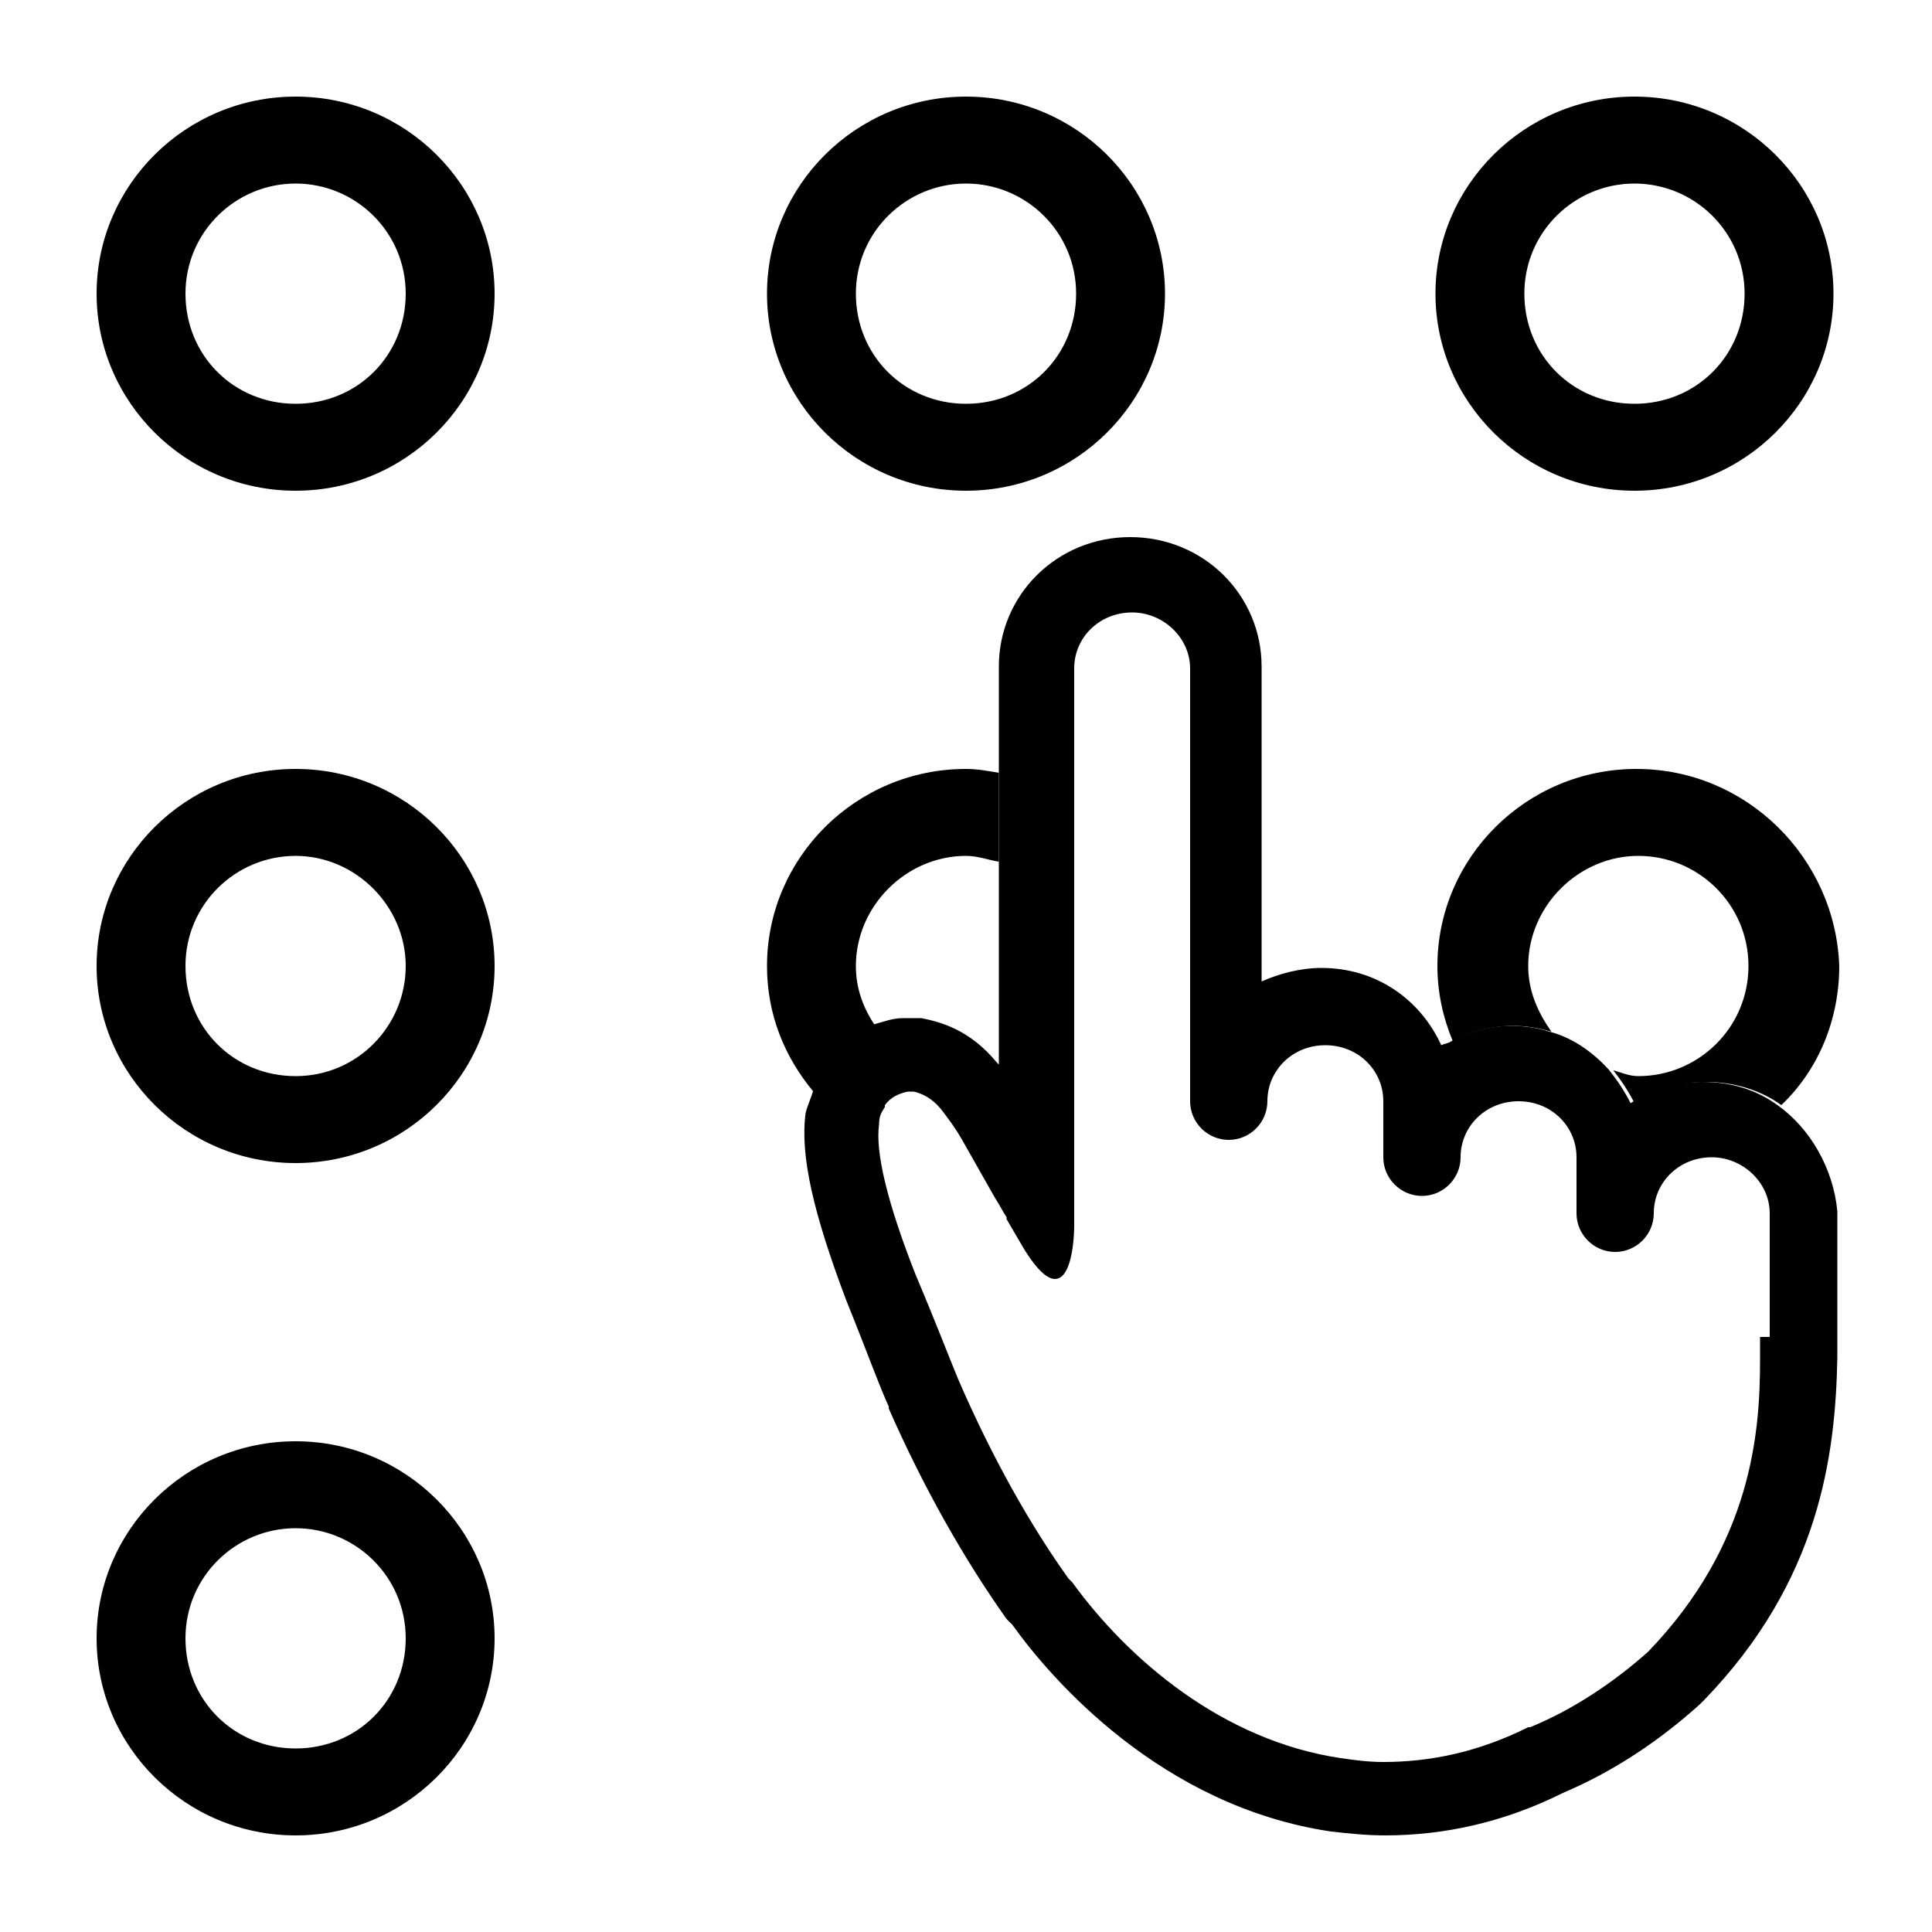
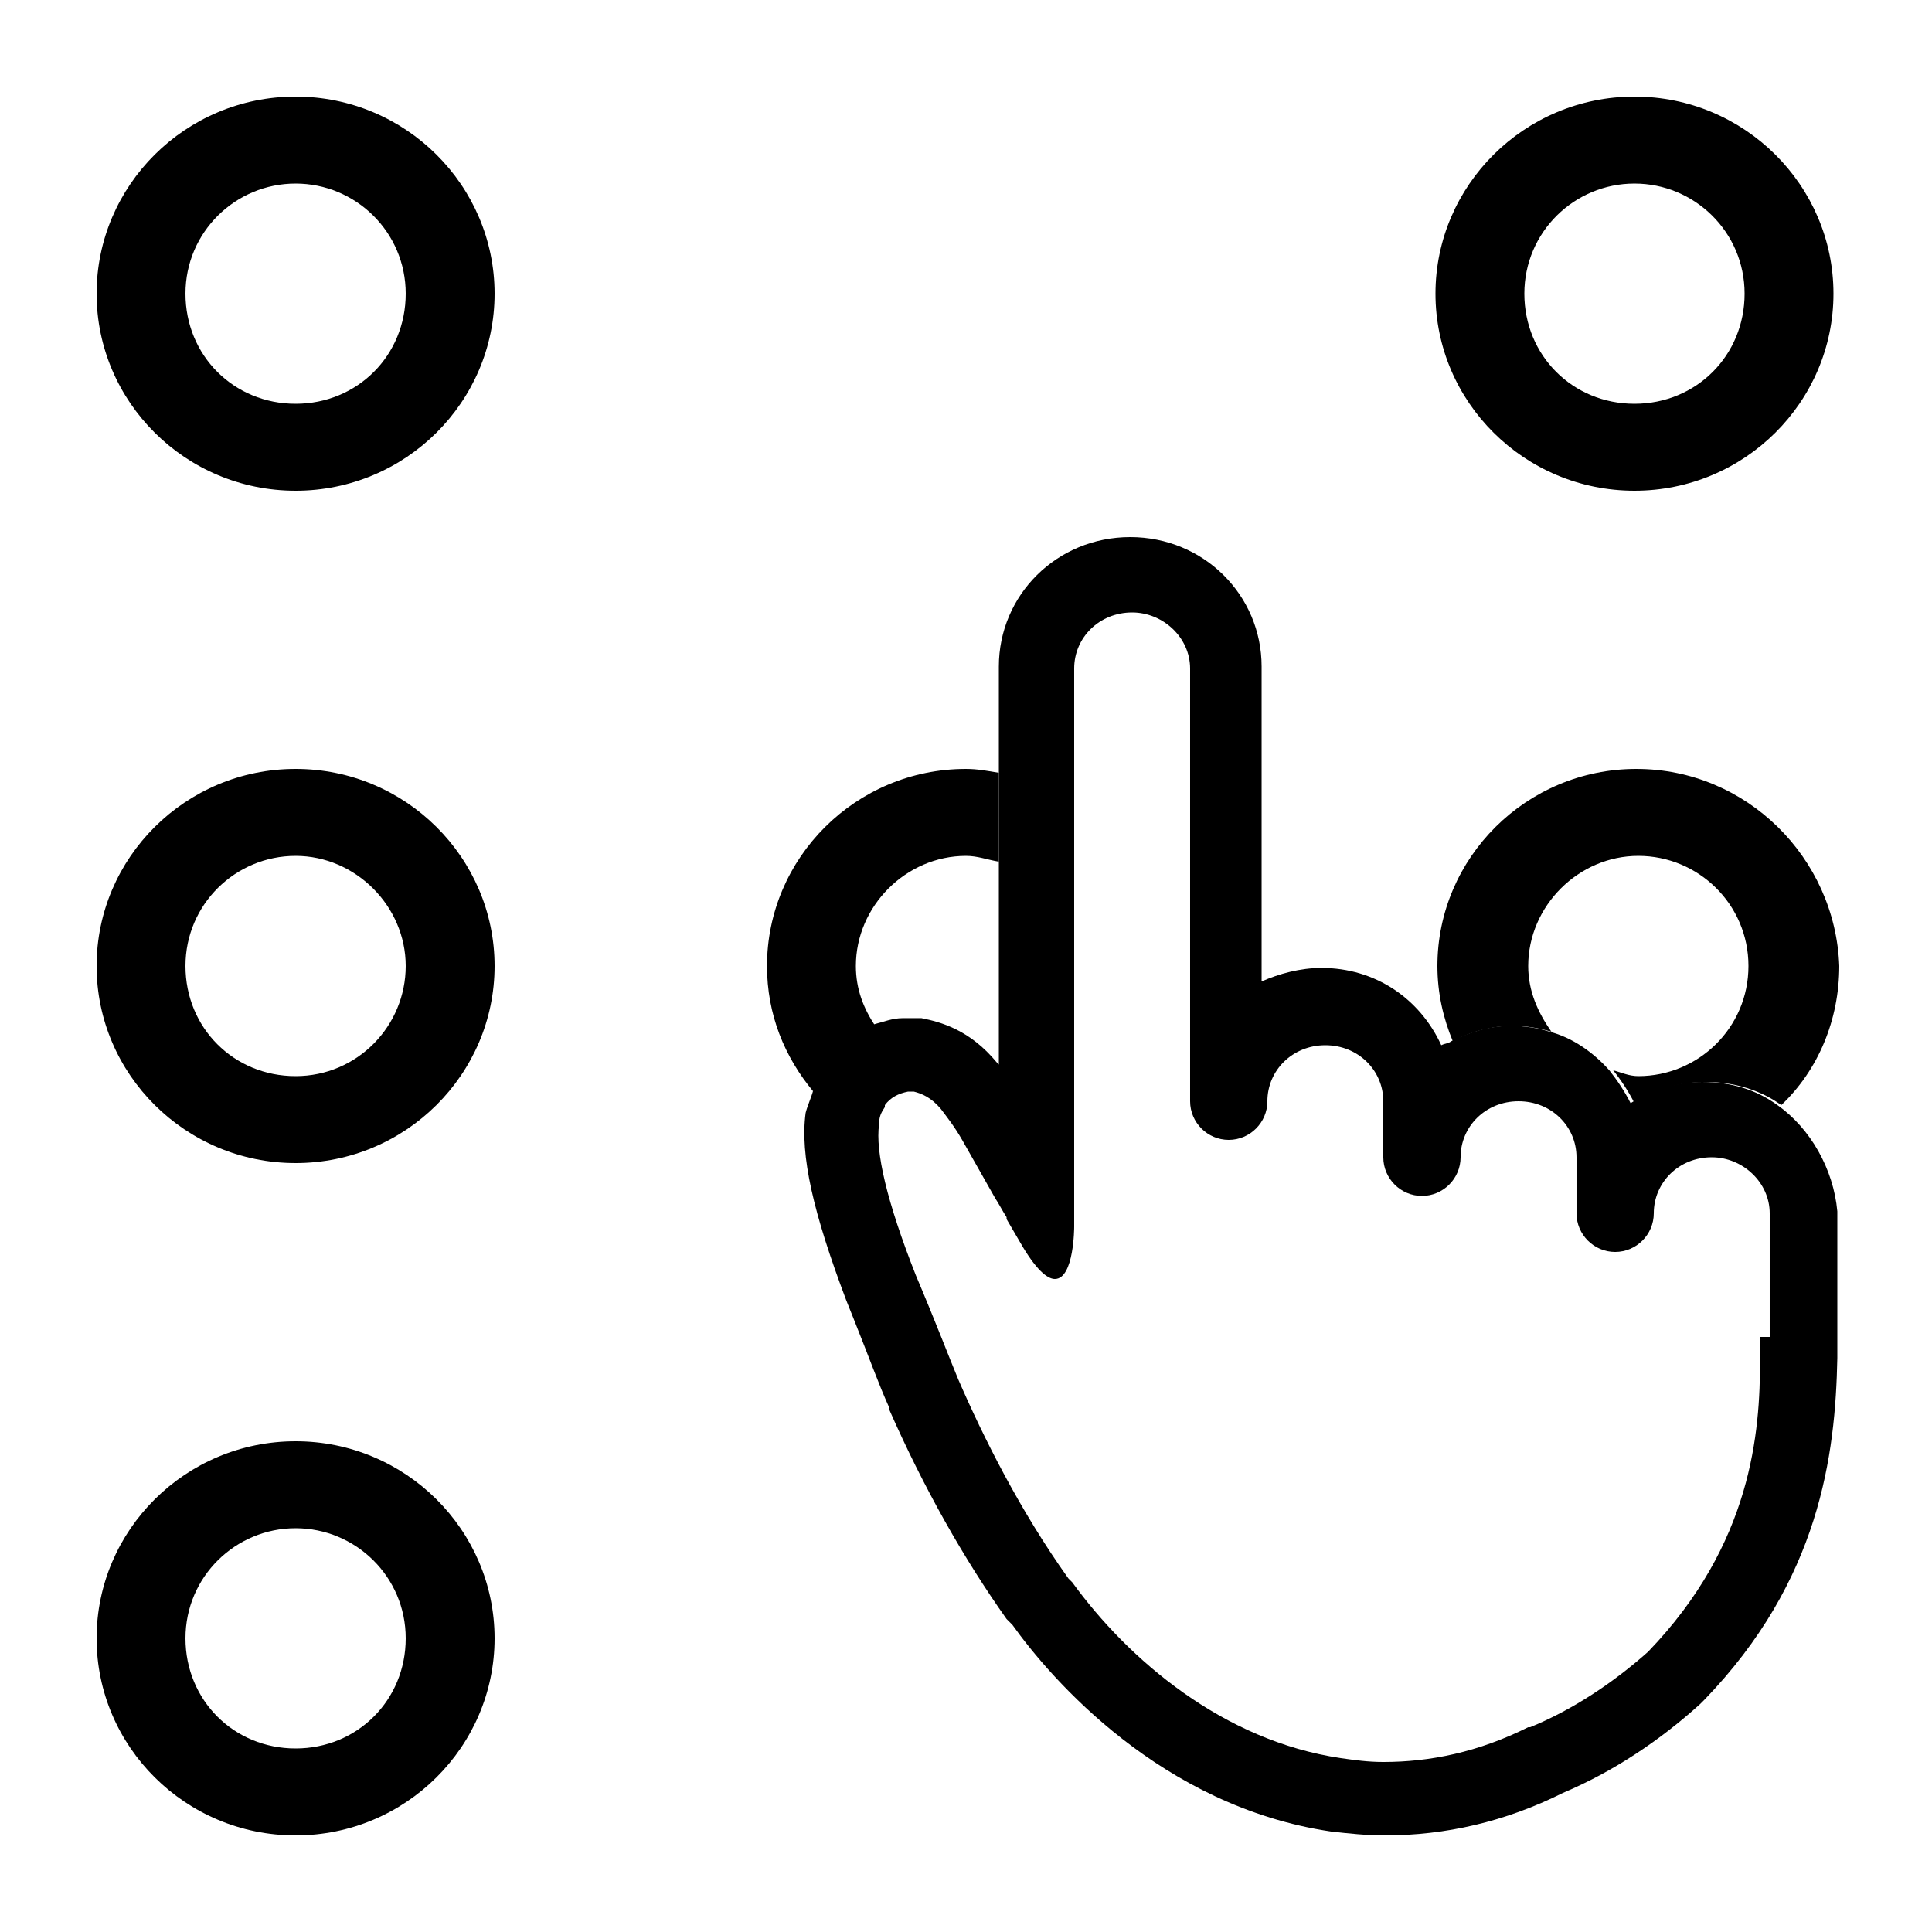
<svg xmlns="http://www.w3.org/2000/svg" width="1200pt" height="1200pt" version="1.1" viewBox="0 0 1200 1200">
  <g>
    <path d="m1016.4 477.6c-68.398 0-123.6 55.199-123.6 122.4 0 16.801 3.602 32.398 9.602 46.801 10.801-6 24-9.602 37.199-9.602 8.398 0 15.602 1.199 24 3.602-8.398-12-14.398-25.199-14.398-40.801 0-37.199 31.199-68.398 68.398-68.398 37.199 0 68.398 30 68.398 68.398s-31.199 68.398-68.398 68.398c-6 0-10.801-2.398-15.602-3.602 4.801 6 9.602 13.199 13.199 20.398 13.199-8.398 27.602-13.199 44.398-13.199 16.801 0 33.602 4.801 46.801 14.398 22.801-21.602 36-52.801 36-86.398-2.394-67.195-57.594-122.39-126-122.39z" />
-     <path d="m600 60c-68.398 0-123.6 55.199-123.6 122.4 0 67.199 55.199 122.4 123.6 122.4 68.398 0 123.6-55.199 123.6-122.4 0-67.199-55.203-122.4-123.6-122.4zm0 190.8c-38.398 0-68.398-30-68.398-68.398 0-38.398 31.199-68.398 68.398-68.398s68.398 30 68.398 68.398c0 38.398-30 68.398-68.398 68.398z" />
    <path d="m1015.2 60c-68.398 0-123.6 55.199-123.6 122.4 0 67.199 55.199 122.4 123.6 122.4 68.398 0 123.6-55.199 123.6-122.4 0-67.199-55.199-122.4-123.6-122.4zm0 190.8c-38.398 0-68.398-30-68.398-68.398 0-38.398 31.199-68.398 68.398-68.398s68.398 30 68.398 68.398c0.004 38.398-29.996 68.398-68.398 68.398z" />
    <path d="m600 477.6c-68.398 0-123.6 55.199-123.6 122.4 0 30 10.801 56.398 28.801 78 1.199-3.602 2.398-8.398 3.602-12 1.199-1.199 1.199-2.398 2.398-3.602 7.199-12 19.199-20.398 32.398-25.199-7.199-10.801-12-22.801-12-37.199 0-37.199 31.199-68.398 68.398-68.398 7.199 0 13.199 2.398 20.398 3.602l0.004-55.203c-7.199-1.199-13.199-2.398-20.398-2.398z" />
    <path d="m183.6 60c-68.402 0-123.6 55.199-123.6 122.4 0 67.199 55.199 122.4 123.6 122.4 68.398 0 123.6-55.199 123.6-122.4-0.004-67.199-55.203-122.4-123.6-122.4zm0 190.8c-38.398 0-68.398-30-68.398-68.398 0-38.398 31.199-68.398 68.398-68.398 37.199 0 68.398 30 68.398 68.398 0 38.398-30 68.398-68.398 68.398z" />
    <path d="m183.6 477.6c-68.402 0-123.6 55.199-123.6 122.4s55.199 122.4 123.6 122.4c68.398 0 123.6-55.199 123.6-122.4-0.004-67.199-55.203-122.4-123.6-122.4zm0 190.8c-38.398 0-68.398-30-68.398-68.398s31.199-68.398 68.398-68.398c37.199 0 68.398 31.199 68.398 68.398s-30 68.398-68.398 68.398z" />
    <path d="m183.6 895.2c-68.402 0-123.6 55.199-123.6 122.4 0 67.199 55.199 122.4 123.6 122.4 68.398 0 123.6-55.199 123.6-122.4-0.004-67.203-55.203-122.4-123.6-122.4zm0 190.8c-38.398 0-68.398-30-68.398-68.398 0-38.398 31.199-68.398 68.398-68.398 37.199 0 68.398 30 68.398 68.398 0 38.398-30 68.398-68.398 68.398z" />
    <path d="m1104 686.4c-13.199-9.602-28.801-14.398-46.801-14.398-15.602 0-31.199 4.801-44.398 13.199-3.602-7.199-8.398-14.398-13.199-20.398-9.602-10.801-22.801-20.398-37.199-24-7.199-2.398-15.602-3.602-24-3.602-13.199 0-25.199 3.602-37.199 9.602-1.203 1.199-3.602 1.199-6.004 2.398-13.199-28.801-40.801-48-74.398-48-13.199 0-26.398 3.602-37.199 8.398v-195.6c0-44.398-36-80.398-81.602-80.398s-81.602 36-81.602 80.398v247.2l-1.199-1.199c-16.801-20.398-34.801-25.199-46.801-27.602h-1.199-3.602-2.398-3.602-1.199c-6 0-12 2.398-16.801 3.602-13.199 4.801-25.199 13.199-32.398 25.199-1.199 1.199-1.199 2.398-2.398 3.602-2.398 3.602-2.398 8.398-3.602 12-1.199 4.801-3.602 9.602-4.801 14.398-3.602 26.398 4.801 62.398 25.199 116.4l4.801 12c9.602 24 15.602 40.801 21.602 54v1.199c21.602 49.199 46.801 93.602 73.199 130.8l3.598 3.598c24 33.602 92.398 112.8 198 128.4 10.801 1.199 21.602 2.398 33.602 2.398 37.199 0 74.398-8.398 110.4-26.398 31.199-13.199 60-32.398 85.199-55.199 1.199-1.199 1.199-1.199 2.398-2.398 72-74.398 81.602-152.4 82.801-212.4v-91.199c-2.394-26.398-16.797-51.598-37.195-66zm-10.801 144v14.398c0 44.398-4.801 114-69.602 181.2-21.602 19.199-46.801 36-73.199 46.801h-1.199c-31.199 15.602-61.199 21.602-90 21.602-9.602 0-18-1.199-26.398-2.398-73.199-10.801-132-61.199-166.8-109.2-1.199-1.199-1.199-1.199-2.398-2.398-30-42-52.801-87.602-68.398-123.6-6-14.398-13.199-33.602-26.398-64.801-18-45.602-25.199-76.801-22.801-93.602 0-4.801 1.199-7.199 3.602-10.801v-1.199c3.602-4.801 8.398-7.199 14.398-8.398h1.199 1.199 1.199c4.801 1.199 10.801 3.602 16.801 10.801 3.602 4.801 8.398 10.801 13.199 19.199l20.398 36c2.398 3.602 4.801 8.398 7.199 12v1.199l8.398 14.398c9.602 16.801 16.801 22.801 21.602 22.801 12 0 12-32.398 12-32.398v-346.8c0-19.199 15.602-34.801 36-34.801 19.199 0 36 15.602 36 34.801v268.8c0 13.199 10.801 24 24 24s24-10.801 24-24c0-19.199 15.602-34.801 36-34.801 20.398 0 36 15.602 36 34.801v34.801c0 13.199 10.801 24 24 24s24-10.801 24-24c0-19.199 15.602-34.801 36-34.801 20.398 0 36 15.602 36 34.801v34.801c0 13.199 10.801 24 24 24s24-10.801 24-24c0-19.199 15.602-34.801 36-34.801 19.199 0 36 15.602 36 34.801v76.793z" />
  </g>
</svg>